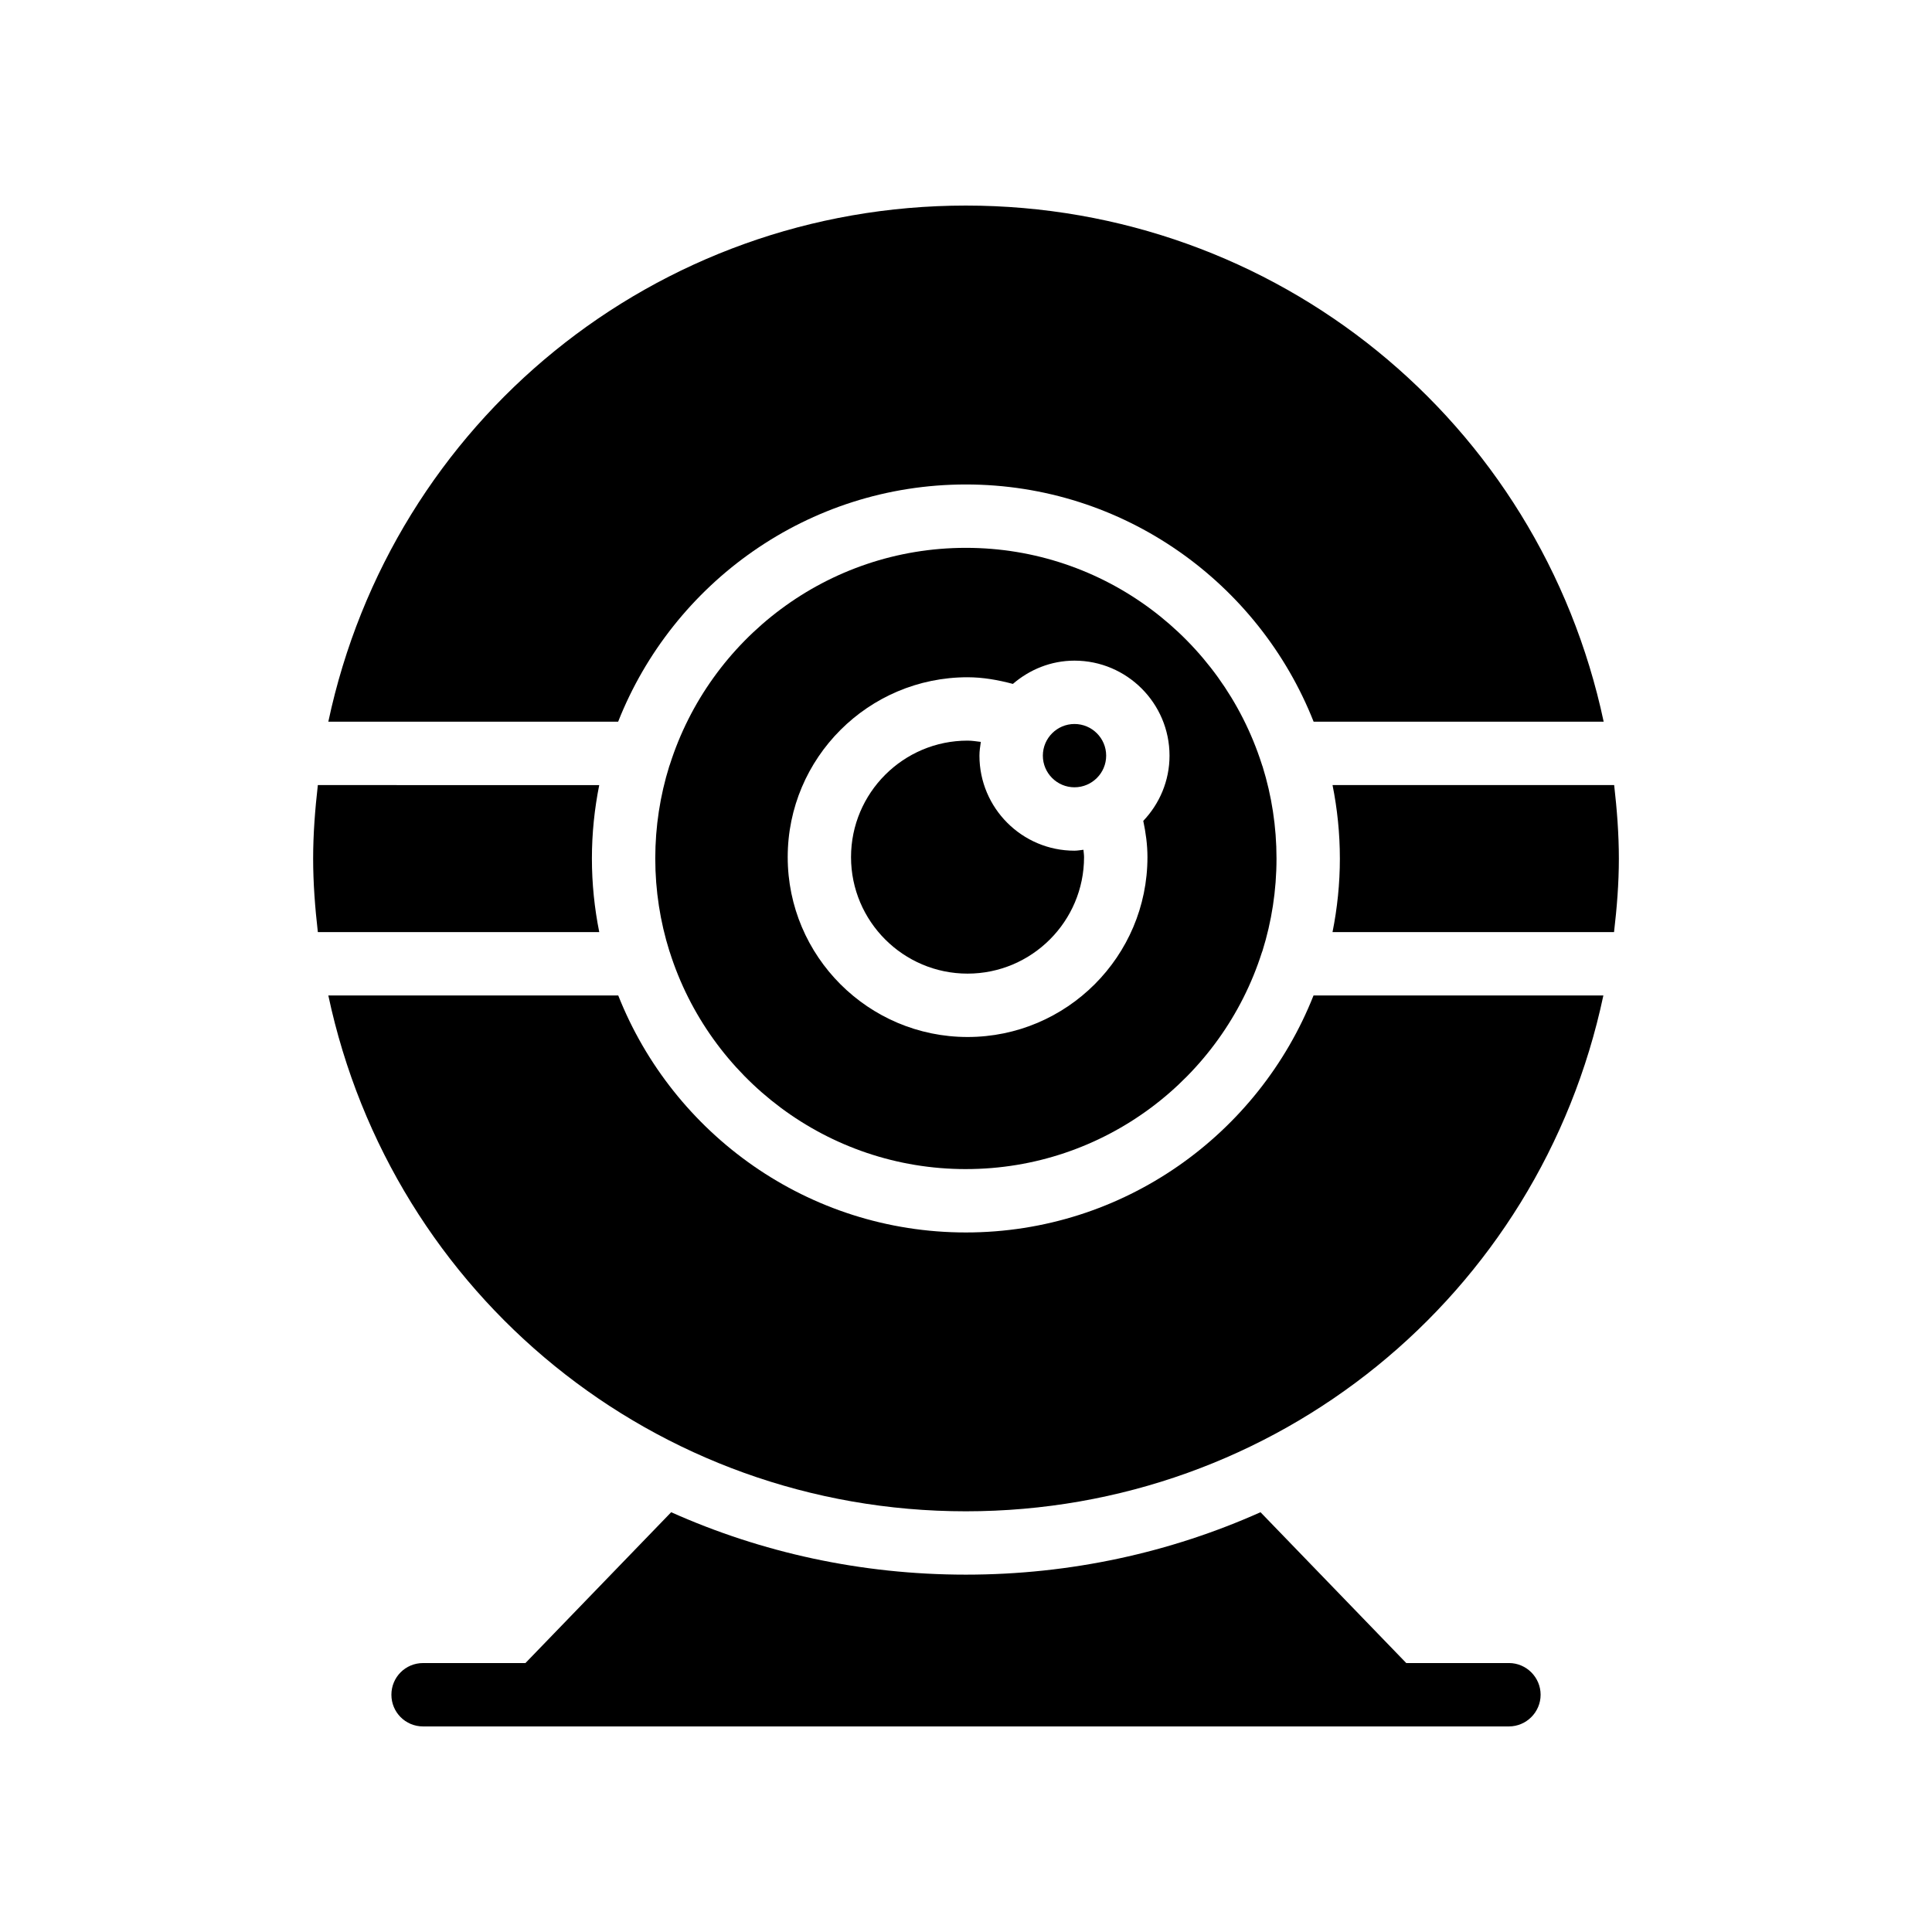
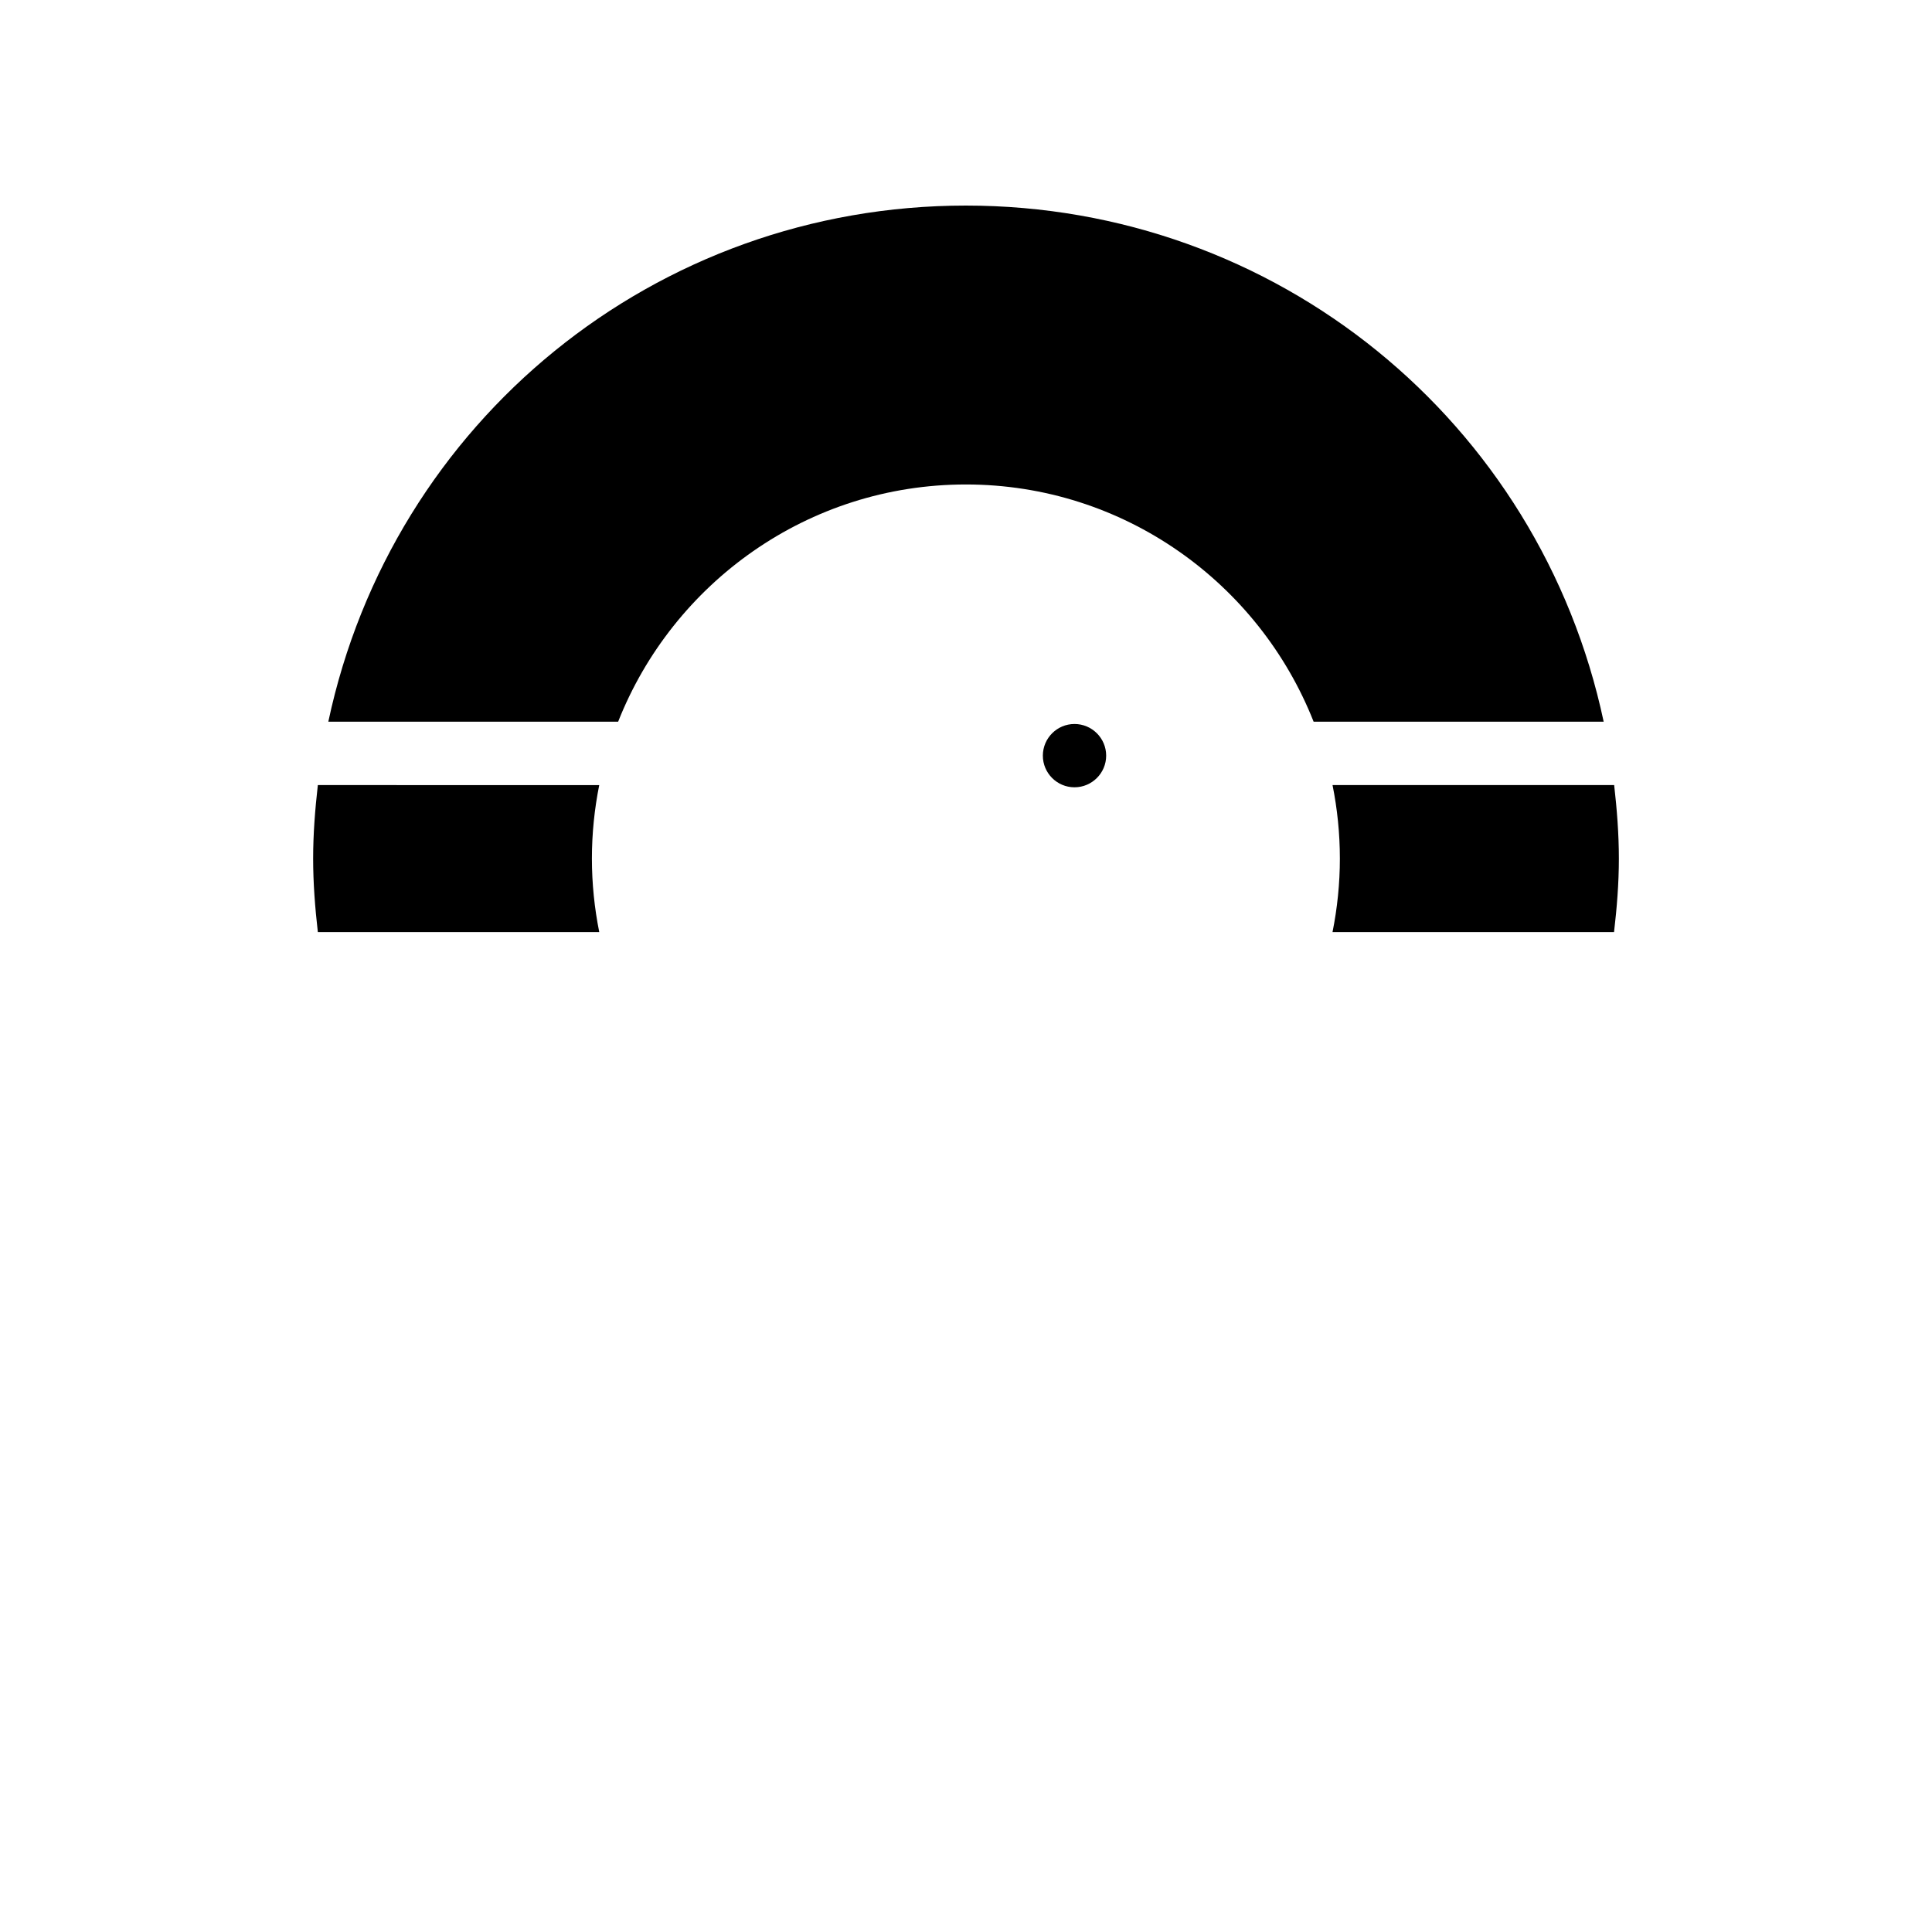
<svg xmlns="http://www.w3.org/2000/svg" fill="#000000" width="800px" height="800px" version="1.1" viewBox="144 144 512 512">
  <g>
-     <path d="m256.12 601.52h287.76c4.617 0 8.398-3.777 8.398-8.398 0-4.617-3.777-8.398-8.398-8.398h-27.207l-38.625-39.969c-23.848 10.664-50.297 16.543-78.09 16.543s-54.242-5.879-78.09-16.543l-38.625 39.973h-27.121c-4.703 0-8.398 3.777-8.398 8.398 0 4.613 3.695 8.395 8.398 8.395z" />
    <path d="m428.75 352.64c4.629 0 8.395-3.766 8.395-8.387 0-4.625-3.766-8.387-8.395-8.387-4.625 0-8.383 3.766-8.383 8.387-0.004 4.625 3.758 8.387 8.383 8.387z" />
    <path d="m302.81 391.02c-1.266-6.312-1.949-12.836-1.949-19.516 0-6.656 0.684-13.152 1.941-19.445l-74.57-0.004c-0.738 6.469-1.246 12.965-1.246 19.48s0.508 13.012 1.246 19.48z" />
-     <path d="m400.41 402.02c17.023 0 30.875-13.852 30.875-30.875 0-0.668-0.117-1.293-0.16-1.945-0.797 0.078-1.566 0.242-2.383 0.242-13.883 0-25.18-11.297-25.18-25.184 0-1.25 0.191-2.445 0.367-3.648-1.172-0.137-2.328-0.336-3.523-0.336-17.023 0-30.875 13.852-30.875 30.875 0.008 17.02 13.855 30.871 30.879 30.871z" />
    <path d="m499.08 371.5c0 6.68-0.684 13.203-1.949 19.516h74.605c0.762-6.469 1.281-12.965 1.281-19.48s-0.508-13.016-1.246-19.48h-74.633c1.258 6.293 1.941 12.789 1.941 19.445z" />
    <path d="m399.97 272.39c41.848 0 77.645 26.113 92.152 62.867h76.867c-16.93-79.641-86.793-136.78-169.03-136.78s-152.02 57.141-168.95 136.78h76.805c14.508-36.754 50.301-62.867 92.152-62.867z" />
-     <path d="m231.01 407.81c16.926 79.562 86.711 136.7 168.95 136.7s152.1-57.141 168.95-136.7h-76.812c-14.523 36.723-50.305 62.805-92.129 62.805-41.824 0-77.602-26.082-92.129-62.805z" />
-     <path d="m399.97 453.82c36.691 0 67.824-24.137 78.422-57.359 0.062-0.164 0.105-0.324 0.18-0.484 2.414-7.734 3.715-15.957 3.715-24.477 0-8.477-1.293-16.656-3.684-24.359-0.102-0.223-0.156-0.449-0.238-0.684-10.625-33.176-41.734-57.273-78.395-57.273-36.715 0-67.871 24.168-78.445 57.422-0.059 0.16-0.102 0.32-0.172 0.473-2.402 7.719-3.699 15.918-3.699 24.418 0 8.551 1.316 16.797 3.746 24.555 0.035 0.086 0.059 0.172 0.094 0.254 10.551 33.309 41.73 57.516 78.477 57.516zm0.445-130.34c4.106 0 8.121 0.727 12.012 1.762 4.406-3.789 10.066-6.164 16.32-6.164 13.887 0 25.188 11.297 25.188 25.184 0 6.703-2.672 12.766-6.957 17.281 0.66 3.113 1.109 6.297 1.109 9.605 0 26.285-21.383 47.668-47.668 47.668-26.285 0-47.668-21.383-47.668-47.668-0.004-26.285 21.379-47.668 47.664-47.668z" />
  </g>
</svg>